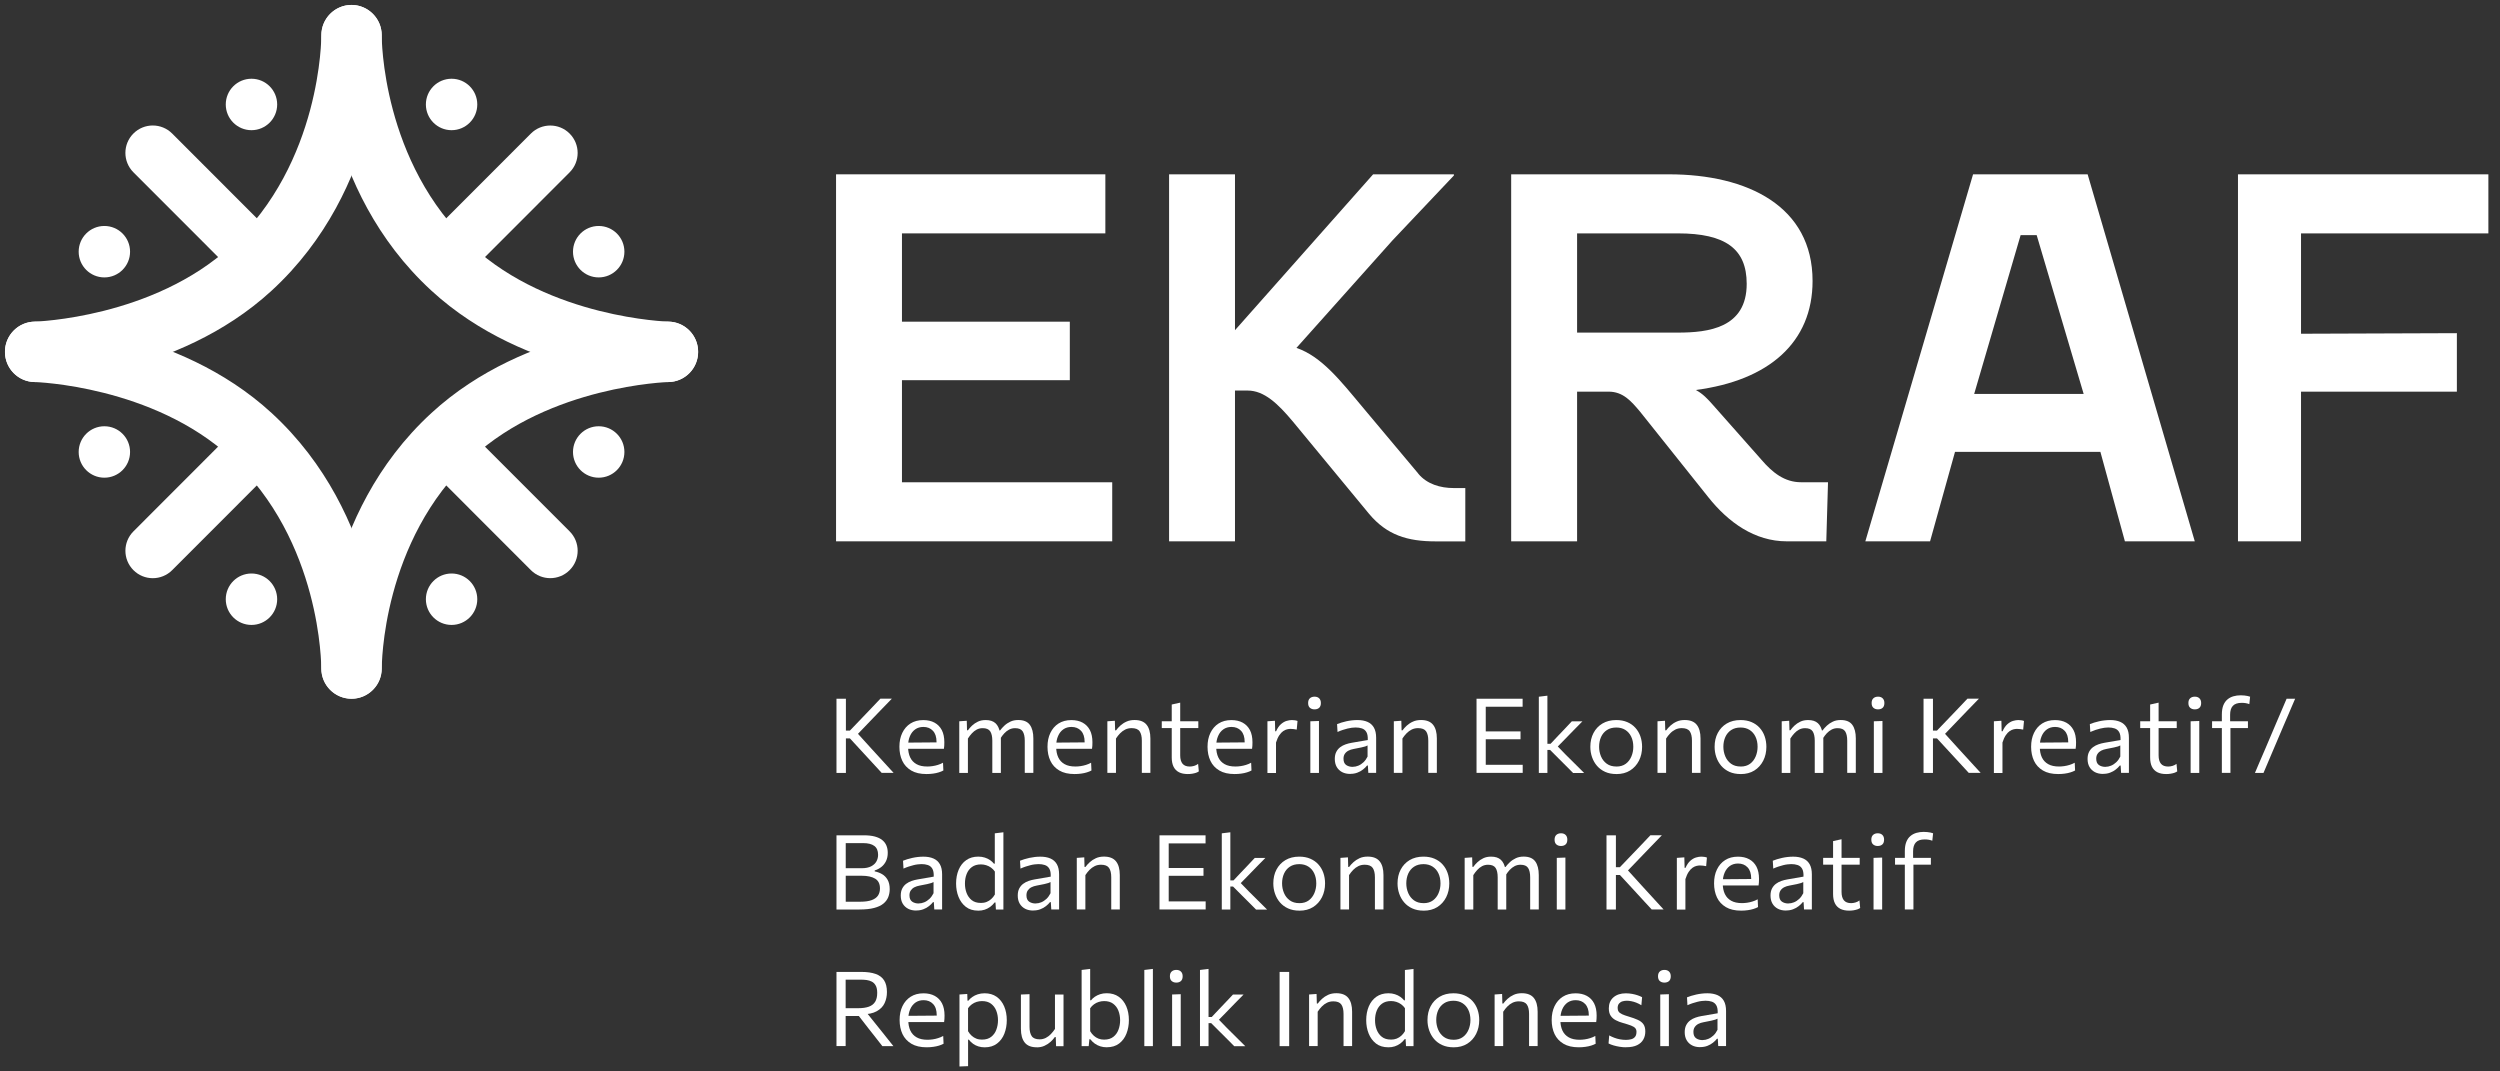
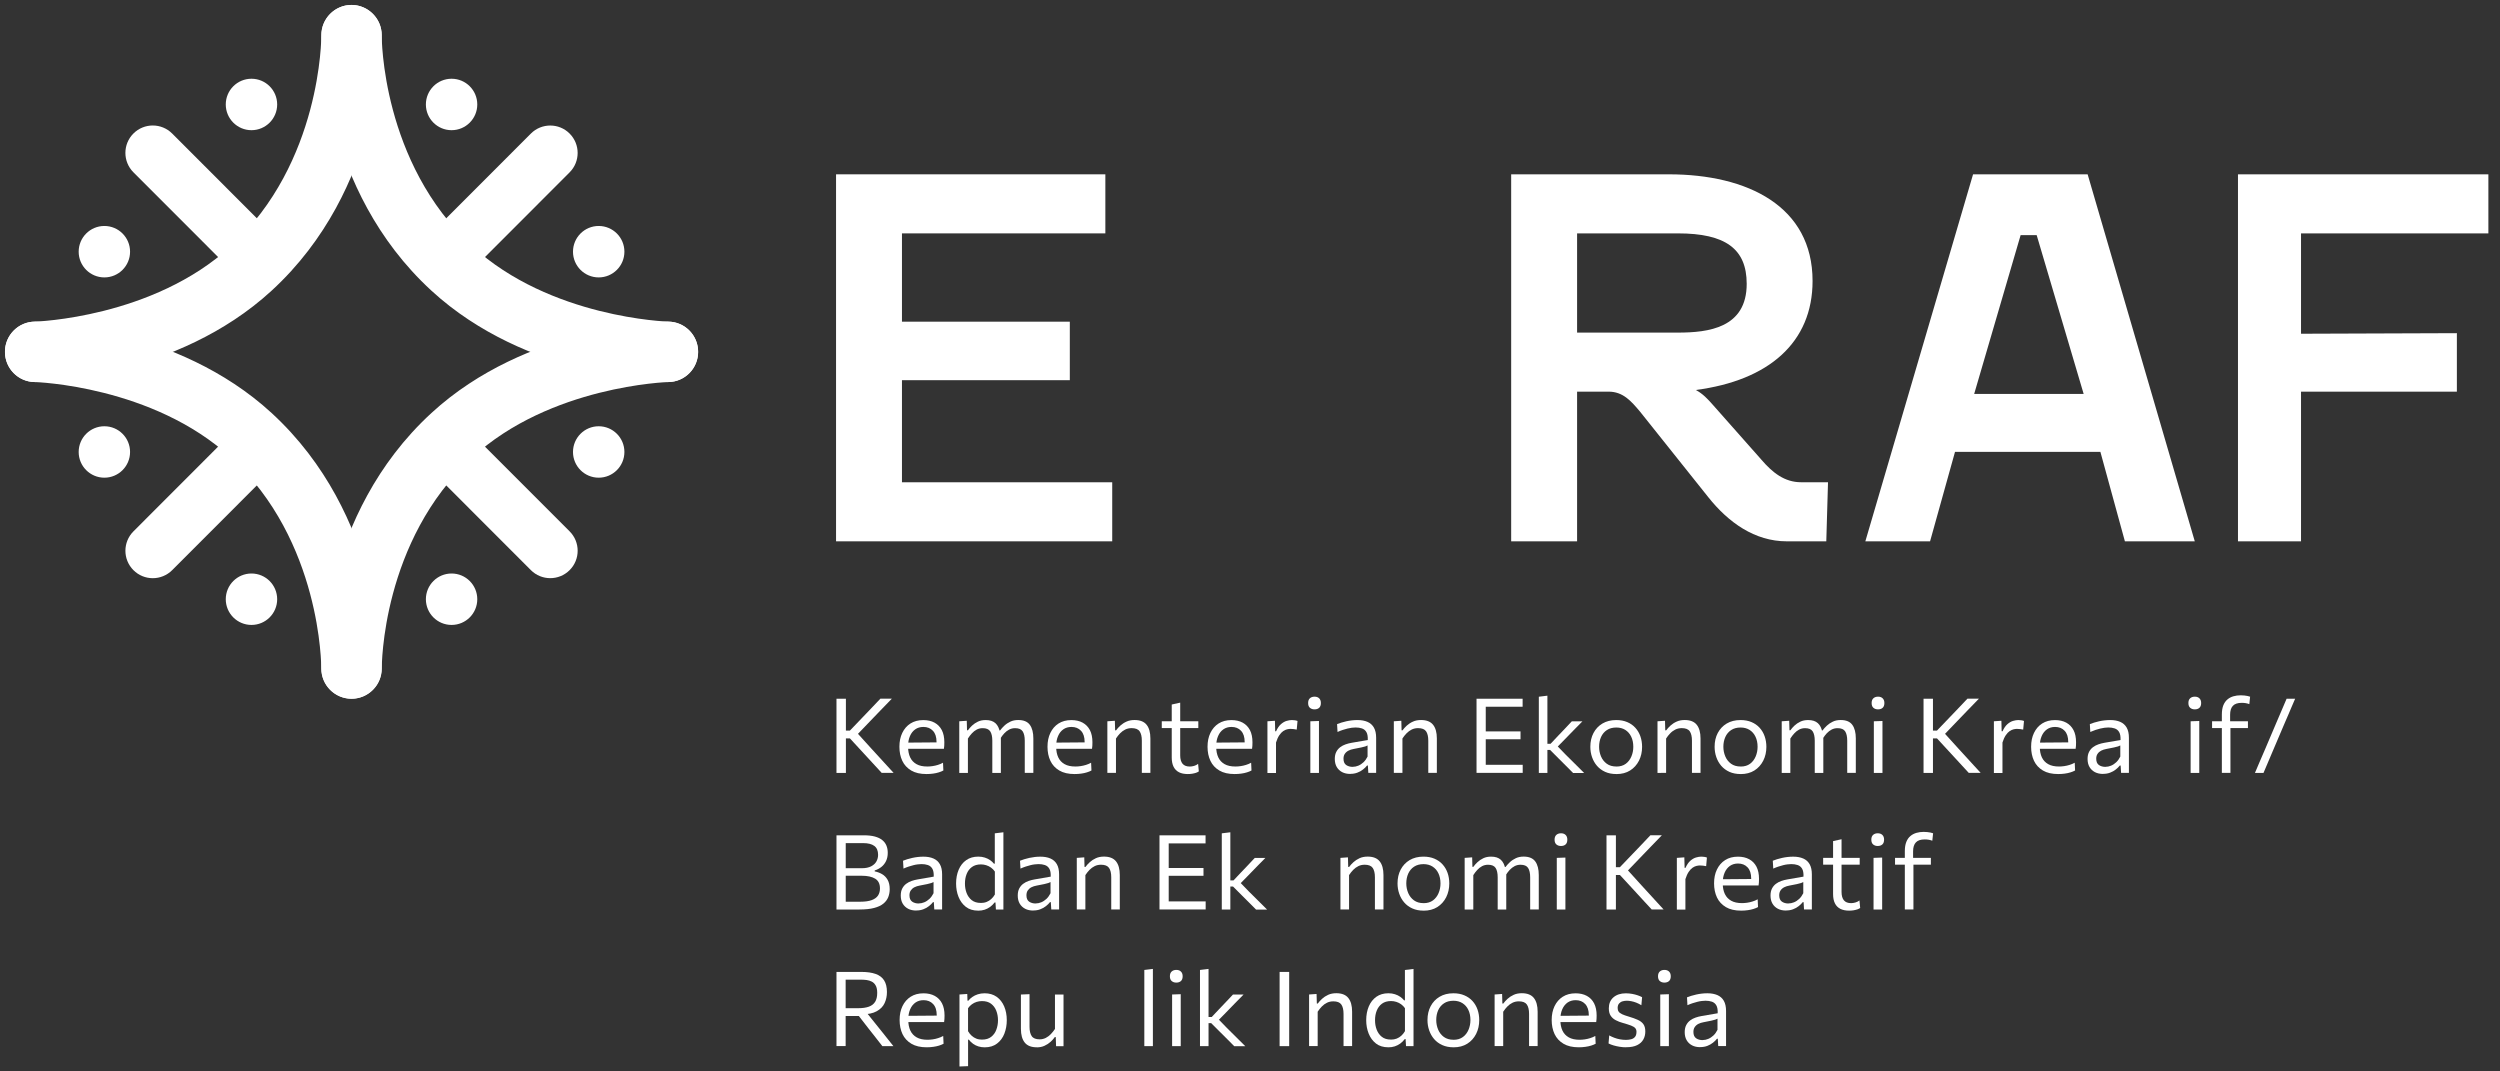
<svg xmlns="http://www.w3.org/2000/svg" width="147" height="63" viewBox="0 0 147 63" fill="none">
  <rect x="0" y="0" width="147" height="63" fill="#333333" stroke="none" />
  <g id="Group 197">
    <g id="Group">
      <path id="Vector" d="M49.185 45.447V41.084H49.739V45.447H49.185ZM51.845 45.447C51.651 45.237 51.469 45.041 51.3 44.855C51.13 44.67 50.964 44.49 50.803 44.315L49.975 43.417H49.676V42.961H49.972L50.691 42.211C50.861 42.035 51.027 41.861 51.193 41.687C51.359 41.514 51.55 41.311 51.767 41.082H52.441C52.215 41.313 51.998 41.538 51.784 41.76C51.571 41.981 51.359 42.201 51.147 42.422L50.34 43.263L50.33 43.018L51.227 44.007C51.368 44.158 51.517 44.322 51.675 44.496C51.834 44.672 51.988 44.842 52.143 45.008C52.295 45.174 52.429 45.319 52.544 45.445H51.849L51.845 45.447Z" fill="white" />
      <path id="Vector_2" d="M54.476 45.514C54.114 45.514 53.814 45.446 53.579 45.306C53.345 45.167 53.169 44.978 53.055 44.737C52.942 44.497 52.885 44.222 52.885 43.91C52.885 43.599 52.94 43.332 53.053 43.097C53.165 42.862 53.325 42.675 53.535 42.541C53.745 42.408 53.995 42.341 54.289 42.341C54.545 42.341 54.766 42.391 54.951 42.492C55.136 42.593 55.277 42.738 55.379 42.931C55.478 43.124 55.527 43.362 55.527 43.645C55.527 43.719 55.527 43.788 55.522 43.849C55.52 43.908 55.512 43.97 55.502 44.031L55.06 43.807C55.064 43.775 55.066 43.744 55.068 43.714C55.068 43.683 55.068 43.655 55.068 43.626C55.068 43.338 54.997 43.12 54.854 42.969C54.713 42.818 54.526 42.744 54.295 42.744C54.11 42.744 53.949 42.791 53.816 42.885C53.682 42.98 53.579 43.11 53.507 43.278C53.434 43.446 53.396 43.636 53.396 43.851V43.922C53.396 44.159 53.438 44.363 53.518 44.535C53.6 44.707 53.724 44.839 53.89 44.932C54.056 45.026 54.268 45.071 54.526 45.071C54.621 45.071 54.724 45.064 54.831 45.048C54.938 45.033 55.045 45.008 55.148 44.976C55.253 44.944 55.354 44.901 55.449 44.848L55.47 45.304C55.394 45.346 55.304 45.385 55.201 45.415C55.1 45.448 54.987 45.471 54.865 45.488C54.743 45.505 54.613 45.514 54.478 45.514H54.476ZM53.096 44.029V43.668L55.193 43.651L55.502 43.767V44.031H53.096V44.029Z" fill="white" />
      <path id="Vector_3" d="M56.405 45.447V42.411L56.846 42.381L56.861 42.938H56.917C56.98 42.849 57.06 42.757 57.157 42.665C57.254 42.574 57.369 42.495 57.502 42.432C57.634 42.369 57.787 42.339 57.958 42.339C58.206 42.339 58.397 42.4 58.533 42.524C58.666 42.648 58.752 42.824 58.794 43.055L58.825 43.074C58.834 43.129 58.84 43.185 58.844 43.244C58.849 43.301 58.851 43.362 58.851 43.425V45.447H58.348V43.553C58.348 43.311 58.306 43.127 58.225 43.003C58.143 42.879 57.995 42.816 57.781 42.816C57.651 42.816 57.533 42.845 57.428 42.9C57.323 42.956 57.23 43.03 57.144 43.124C57.058 43.217 56.981 43.318 56.913 43.427V45.447H56.409H56.405ZM60.256 45.447V43.553C60.256 43.311 60.214 43.127 60.133 43.003C60.051 42.879 59.904 42.816 59.691 42.816C59.561 42.816 59.447 42.843 59.34 42.898C59.235 42.954 59.139 43.026 59.052 43.12C58.966 43.213 58.889 43.315 58.821 43.427L58.748 42.95H58.804C58.874 42.856 58.958 42.763 59.059 42.667C59.16 42.572 59.279 42.493 59.412 42.431C59.546 42.367 59.7 42.337 59.872 42.337C60.189 42.337 60.418 42.432 60.555 42.621C60.693 42.81 60.761 43.078 60.761 43.423V45.446H60.256V45.447Z" fill="white" />
      <path id="Vector_4" d="M63.184 45.514C62.822 45.514 62.522 45.446 62.287 45.306C62.053 45.167 61.877 44.978 61.763 44.737C61.65 44.497 61.593 44.222 61.593 43.91C61.593 43.599 61.648 43.332 61.761 43.097C61.873 42.862 62.033 42.675 62.243 42.541C62.453 42.408 62.703 42.341 62.997 42.341C63.253 42.341 63.474 42.391 63.659 42.492C63.844 42.593 63.985 42.738 64.087 42.931C64.186 43.124 64.235 43.362 64.235 43.645C64.235 43.719 64.235 43.788 64.23 43.849C64.228 43.908 64.22 43.97 64.21 44.031L63.768 43.807C63.772 43.775 63.774 43.744 63.776 43.714C63.776 43.683 63.776 43.655 63.776 43.626C63.776 43.338 63.705 43.12 63.562 42.969C63.421 42.818 63.234 42.744 63.003 42.744C62.818 42.744 62.657 42.791 62.524 42.885C62.39 42.98 62.287 43.11 62.215 43.278C62.142 43.446 62.104 43.636 62.104 43.851V43.922C62.104 44.159 62.146 44.363 62.226 44.535C62.308 44.707 62.432 44.839 62.598 44.932C62.764 45.026 62.976 45.071 63.234 45.071C63.329 45.071 63.432 45.064 63.539 45.048C63.646 45.033 63.753 45.008 63.856 44.976C63.961 44.944 64.062 44.901 64.157 44.848L64.178 45.304C64.102 45.346 64.012 45.385 63.909 45.415C63.808 45.448 63.695 45.471 63.573 45.488C63.451 45.505 63.321 45.514 63.186 45.514H63.184ZM61.805 44.029V43.668L63.901 43.651L64.21 43.767V44.031H61.805V44.029Z" fill="white" />
      <path id="Vector_5" d="M65.113 45.447V42.411L65.554 42.381L65.569 42.944H65.625C65.691 42.852 65.773 42.759 65.876 42.665C65.98 42.572 66.098 42.493 66.237 42.431C66.374 42.367 66.535 42.337 66.714 42.337C67.037 42.337 67.271 42.431 67.42 42.616C67.569 42.801 67.643 43.07 67.643 43.423V45.446H67.14V43.551C67.14 43.309 67.096 43.126 67.01 43.001C66.924 42.877 66.767 42.814 66.54 42.814C66.403 42.814 66.279 42.841 66.166 42.896C66.054 42.952 65.953 43.024 65.863 43.118C65.772 43.212 65.691 43.313 65.619 43.425V45.446H65.115L65.113 45.447Z" fill="white" />
      <path id="Vector_6" d="M68.312 42.812V42.411H70.461V42.812H68.312ZM69.841 45.514C69.638 45.514 69.467 45.48 69.328 45.41C69.188 45.339 69.079 45.232 69.007 45.087C68.934 44.942 68.898 44.758 68.898 44.535V41.426L69.396 41.315V44.416C69.396 44.634 69.444 44.798 69.535 44.909C69.629 45.02 69.77 45.073 69.963 45.073C70.039 45.073 70.121 45.06 70.211 45.035C70.301 45.01 70.381 44.968 70.449 44.915L70.491 45.358C70.449 45.389 70.396 45.415 70.327 45.44C70.257 45.463 70.18 45.482 70.097 45.495C70.013 45.509 69.927 45.514 69.841 45.514Z" fill="white" />
      <path id="Vector_7" d="M72.594 45.514C72.232 45.514 71.932 45.446 71.697 45.306C71.463 45.167 71.287 44.978 71.173 44.737C71.06 44.497 71.003 44.222 71.003 43.91C71.003 43.599 71.058 43.332 71.171 43.097C71.283 42.862 71.444 42.675 71.653 42.541C71.863 42.408 72.113 42.341 72.407 42.341C72.663 42.341 72.884 42.391 73.069 42.492C73.254 42.593 73.395 42.738 73.497 42.931C73.596 43.124 73.645 43.362 73.645 43.645C73.645 43.719 73.645 43.788 73.64 43.849C73.638 43.908 73.63 43.97 73.621 44.031L73.178 43.807C73.182 43.775 73.184 43.744 73.186 43.714C73.186 43.683 73.186 43.655 73.186 43.626C73.186 43.338 73.115 43.12 72.972 42.969C72.831 42.818 72.644 42.744 72.413 42.744C72.228 42.744 72.068 42.791 71.934 42.885C71.8 42.98 71.697 43.11 71.625 43.278C71.552 43.446 71.514 43.636 71.514 43.851V43.922C71.514 44.159 71.556 44.363 71.636 44.535C71.718 44.707 71.842 44.839 72.008 44.932C72.174 45.026 72.386 45.071 72.644 45.071C72.739 45.071 72.842 45.064 72.949 45.048C73.056 45.033 73.163 45.008 73.266 44.976C73.371 44.944 73.472 44.901 73.567 44.848L73.588 45.304C73.512 45.346 73.422 45.385 73.319 45.415C73.218 45.448 73.106 45.471 72.983 45.488C72.861 45.505 72.732 45.514 72.596 45.514H72.594ZM71.215 44.029V43.668L73.312 43.651L73.621 43.767V44.031H71.215V44.029Z" fill="white" />
      <path id="Vector_8" d="M74.525 45.448V42.411L74.966 42.381L74.981 43H75.033C75.117 42.814 75.212 42.673 75.321 42.58C75.43 42.486 75.54 42.421 75.653 42.389C75.766 42.356 75.867 42.339 75.962 42.339C76.019 42.339 76.077 42.343 76.132 42.352C76.189 42.36 76.245 42.373 76.294 42.392L76.248 42.9C76.181 42.887 76.121 42.877 76.067 42.87C76.012 42.862 75.951 42.858 75.878 42.858C75.819 42.858 75.752 42.868 75.678 42.885C75.605 42.902 75.527 42.938 75.449 42.992C75.371 43.045 75.294 43.126 75.222 43.234C75.149 43.343 75.084 43.485 75.029 43.662V45.451H74.525V45.448Z" fill="white" />
      <path id="Vector_9" d="M77.292 41.711C77.183 41.711 77.094 41.68 77.023 41.619C76.952 41.558 76.918 41.464 76.918 41.338C76.918 41.212 76.952 41.12 77.023 41.057C77.094 40.994 77.183 40.964 77.298 40.964C77.412 40.964 77.5 40.996 77.567 41.061C77.633 41.126 77.668 41.218 77.668 41.338C77.668 41.464 77.633 41.558 77.567 41.619C77.5 41.68 77.408 41.711 77.292 41.711ZM77.048 45.447V42.411L77.555 42.394V45.447H77.048Z" fill="white" />
      <path id="Vector_10" d="M79.396 45.507C79.215 45.507 79.055 45.472 78.919 45.402C78.784 45.331 78.677 45.23 78.601 45.1C78.525 44.97 78.486 44.812 78.486 44.628C78.486 44.462 78.515 44.325 78.574 44.21C78.633 44.097 78.712 44.004 78.807 43.933C78.902 43.863 79.009 43.805 79.124 43.767C79.24 43.727 79.356 43.697 79.473 43.677L80.425 43.513C80.433 43.307 80.406 43.152 80.343 43.045C80.282 42.94 80.194 42.87 80.081 42.831C79.969 42.793 79.845 42.776 79.709 42.776C79.639 42.776 79.564 42.782 79.486 42.791C79.406 42.801 79.324 42.816 79.234 42.839C79.147 42.86 79.053 42.887 78.956 42.919C78.856 42.952 78.753 42.992 78.647 43.04L78.62 42.578C78.692 42.547 78.776 42.518 78.868 42.49C78.961 42.461 79.059 42.434 79.166 42.411C79.27 42.389 79.379 42.369 79.488 42.358C79.599 42.345 79.709 42.339 79.822 42.339C80.049 42.339 80.244 42.375 80.408 42.446C80.572 42.517 80.698 42.629 80.785 42.782C80.873 42.935 80.917 43.135 80.917 43.382V45.444H80.457L80.431 45.012H80.383C80.32 45.094 80.24 45.173 80.144 45.247C80.049 45.324 79.938 45.385 79.812 45.432C79.688 45.48 79.549 45.503 79.402 45.503L79.396 45.507ZM79.543 45.089C79.652 45.089 79.759 45.066 79.868 45.022C79.977 44.978 80.078 44.909 80.173 44.821C80.268 44.731 80.347 44.621 80.413 44.487V43.832C80.383 43.849 80.341 43.868 80.286 43.888C80.23 43.907 80.152 43.928 80.043 43.95C79.934 43.973 79.788 44.002 79.599 44.038C79.482 44.059 79.379 44.092 79.29 44.138C79.2 44.184 79.129 44.246 79.076 44.325C79.022 44.403 78.998 44.498 78.998 44.611C78.998 44.787 79.051 44.911 79.156 44.984C79.261 45.056 79.391 45.092 79.543 45.092V45.089Z" fill="white" />
      <path id="Vector_11" d="M81.957 45.447V42.411L82.398 42.381L82.413 42.944H82.468C82.535 42.852 82.617 42.759 82.72 42.665C82.823 42.572 82.942 42.493 83.081 42.431C83.218 42.367 83.379 42.337 83.558 42.337C83.88 42.337 84.115 42.431 84.264 42.616C84.413 42.801 84.487 43.07 84.487 43.423V45.446H83.983V43.551C83.983 43.309 83.939 43.126 83.854 43.001C83.768 42.877 83.611 42.814 83.384 42.814C83.247 42.814 83.123 42.841 83.01 42.896C82.898 42.952 82.797 43.024 82.707 43.118C82.615 43.212 82.535 43.313 82.463 43.425V45.446H81.959L81.957 45.447Z" fill="white" />
      <path id="Vector_12" d="M86.82 45.447V41.084H89.53V41.557H87.057L87.362 41.162V45.363L87.085 44.972H89.535V45.445H86.82V45.447ZM87.242 43.467V43.005H89.407V43.467H87.242Z" fill="white" />
      <path id="Vector_13" d="M90.483 45.447V40.967L90.987 40.906V45.447H90.483ZM92.494 45.447C92.357 45.308 92.22 45.17 92.08 45.031C91.941 44.891 91.804 44.754 91.666 44.618L91.144 44.095H90.93V43.734H91.174L91.615 43.266C91.748 43.125 91.886 42.984 92.021 42.841C92.157 42.697 92.292 42.554 92.424 42.413H93.048C92.872 42.59 92.699 42.768 92.523 42.946C92.349 43.123 92.178 43.301 92.006 43.478L91.489 44.005L91.47 43.761L92.069 44.38C92.25 44.559 92.431 44.739 92.611 44.916C92.792 45.096 92.969 45.273 93.147 45.451H92.491L92.494 45.447Z" fill="white" />
      <path id="Vector_14" d="M95.044 45.514C94.792 45.514 94.573 45.471 94.382 45.385C94.191 45.299 94.033 45.18 93.903 45.031C93.775 44.882 93.678 44.711 93.611 44.518C93.544 44.325 93.512 44.122 93.512 43.91C93.512 43.607 93.573 43.336 93.697 43.101C93.821 42.866 93.996 42.679 94.223 42.543C94.451 42.408 94.721 42.339 95.036 42.339C95.278 42.339 95.492 42.379 95.681 42.459C95.87 42.539 96.028 42.65 96.158 42.793C96.288 42.937 96.387 43.103 96.454 43.294C96.521 43.485 96.555 43.691 96.555 43.914C96.555 44.214 96.494 44.485 96.372 44.728C96.248 44.97 96.076 45.163 95.851 45.304C95.626 45.446 95.357 45.516 95.044 45.516V45.514ZM95.044 45.073C95.267 45.073 95.45 45.018 95.597 44.909C95.744 44.8 95.853 44.655 95.927 44.477C96.002 44.3 96.038 44.111 96.038 43.912C96.038 43.683 95.996 43.485 95.914 43.315C95.834 43.145 95.717 43.015 95.569 42.919C95.42 42.826 95.242 42.778 95.04 42.778C94.821 42.778 94.634 42.828 94.483 42.929C94.332 43.028 94.22 43.164 94.141 43.336C94.065 43.508 94.027 43.698 94.027 43.91C94.027 44.111 94.065 44.298 94.139 44.476C94.214 44.653 94.326 44.796 94.477 44.907C94.63 45.018 94.817 45.071 95.044 45.071V45.073Z" fill="white" />
-       <path id="Vector_15" d="M97.461 45.447V42.411L97.902 42.381L97.917 42.944H97.972C98.039 42.852 98.121 42.759 98.224 42.665C98.327 42.572 98.445 42.493 98.585 42.431C98.722 42.367 98.882 42.337 99.062 42.337C99.384 42.337 99.619 42.431 99.768 42.616C99.916 42.801 99.991 43.07 99.991 43.423V45.446H99.487V43.551C99.487 43.309 99.443 43.126 99.358 43.001C99.272 42.877 99.115 42.814 98.888 42.814C98.751 42.814 98.627 42.841 98.514 42.896C98.402 42.952 98.3 43.024 98.211 43.118C98.119 43.212 98.039 43.313 97.967 43.425V45.446H97.463L97.461 45.447Z" fill="white" />
+       <path id="Vector_15" d="M97.461 45.447V42.411L97.902 42.381L97.917 42.944H97.972C98.039 42.852 98.121 42.759 98.224 42.665C98.327 42.572 98.445 42.493 98.585 42.431C98.722 42.367 98.882 42.337 99.062 42.337C99.384 42.337 99.619 42.431 99.768 42.616C99.916 42.801 99.991 43.07 99.991 43.423V45.446H99.487V43.551C99.487 43.309 99.443 43.126 99.358 43.001C99.272 42.877 99.115 42.814 98.888 42.814C98.751 42.814 98.627 42.841 98.514 42.896C98.402 42.952 98.3 43.024 98.211 43.118C98.119 43.212 98.039 43.313 97.967 43.425V45.446L97.461 45.447Z" fill="white" />
      <path id="Vector_16" d="M102.351 45.514C102.1 45.514 101.88 45.471 101.689 45.385C101.499 45.299 101.34 45.18 101.21 45.031C101.083 44.882 100.985 44.711 100.919 44.518C100.852 44.325 100.819 44.122 100.819 43.91C100.819 43.607 100.88 43.336 101.004 43.101C101.128 42.866 101.304 42.679 101.531 42.543C101.758 42.408 102.029 42.339 102.344 42.339C102.586 42.339 102.8 42.379 102.989 42.459C103.178 42.539 103.336 42.65 103.466 42.793C103.595 42.937 103.695 43.103 103.761 43.294C103.828 43.485 103.863 43.691 103.863 43.914C103.863 44.214 103.802 44.485 103.679 44.728C103.555 44.97 103.384 45.163 103.159 45.304C102.933 45.446 102.664 45.516 102.351 45.516V45.514ZM102.351 45.073C102.575 45.073 102.758 45.018 102.905 44.909C103.052 44.8 103.16 44.655 103.235 44.477C103.309 44.3 103.346 44.111 103.346 43.912C103.346 43.683 103.304 43.485 103.221 43.315C103.141 43.145 103.025 43.015 102.876 42.919C102.727 42.826 102.55 42.778 102.348 42.778C102.128 42.778 101.941 42.828 101.79 42.929C101.64 43.028 101.527 43.164 101.449 43.336C101.373 43.508 101.334 43.698 101.334 43.91C101.334 44.111 101.373 44.298 101.447 44.476C101.521 44.653 101.634 44.796 101.785 44.907C101.937 45.018 102.124 45.071 102.351 45.071V45.073Z" fill="white" />
      <path id="Vector_17" d="M104.765 45.447V42.411L105.205 42.381L105.221 42.938H105.276C105.339 42.849 105.419 42.757 105.516 42.665C105.614 42.574 105.728 42.495 105.862 42.432C105.993 42.369 106.146 42.339 106.318 42.339C106.566 42.339 106.757 42.4 106.892 42.524C107.026 42.648 107.111 42.824 107.153 43.055L107.184 43.074C107.194 43.129 107.199 43.185 107.203 43.244C107.209 43.301 107.211 43.362 107.211 43.425V45.447H106.707V43.553C106.707 43.311 106.665 43.127 106.585 43.003C106.503 42.879 106.354 42.816 106.14 42.816C106.011 42.816 105.892 42.845 105.787 42.9C105.682 42.956 105.589 43.03 105.503 43.124C105.417 43.217 105.341 43.318 105.272 43.427V45.447H104.768H104.765ZM108.617 45.447V43.553C108.617 43.311 108.575 43.127 108.495 43.003C108.413 42.879 108.266 42.816 108.052 42.816C107.922 42.816 107.808 42.843 107.701 42.898C107.596 42.954 107.501 43.026 107.413 43.12C107.327 43.213 107.251 43.315 107.182 43.427L107.11 42.95H107.165C107.235 42.856 107.319 42.763 107.421 42.667C107.522 42.572 107.64 42.493 107.774 42.431C107.907 42.367 108.062 42.337 108.233 42.337C108.55 42.337 108.779 42.432 108.916 42.621C109.054 42.81 109.122 43.078 109.122 43.423V45.446H108.617V45.447Z" fill="white" />
      <path id="Vector_18" d="M110.426 41.711C110.317 41.711 110.227 41.68 110.157 41.619C110.086 41.558 110.052 41.464 110.052 41.338C110.052 41.212 110.086 41.12 110.157 41.057C110.227 40.994 110.317 40.964 110.431 40.964C110.546 40.964 110.634 40.996 110.7 41.061C110.767 41.126 110.802 41.218 110.802 41.338C110.802 41.464 110.767 41.558 110.7 41.619C110.634 41.68 110.542 41.711 110.426 41.711ZM110.182 45.447V42.411L110.689 42.394V45.447H110.182Z" fill="white" />
      <path id="Vector_19" d="M113.104 45.447V41.084H113.658V45.447H113.104ZM115.764 45.447C115.57 45.237 115.388 45.041 115.219 44.855C115.049 44.67 114.883 44.49 114.722 44.315L113.894 43.417H113.595V42.961H113.891L114.61 42.211C114.78 42.035 114.946 41.861 115.112 41.687C115.278 41.514 115.468 41.311 115.686 41.082H116.36C116.134 41.313 115.917 41.538 115.703 41.76C115.489 41.981 115.278 42.201 115.066 42.422L114.259 43.263L114.249 43.018L115.146 44.007C115.287 44.158 115.436 44.322 115.594 44.496C115.753 44.672 115.907 44.842 116.062 45.008C116.214 45.174 116.348 45.319 116.463 45.445H115.768L115.764 45.447Z" fill="white" />
      <path id="Vector_20" d="M117.241 45.448V42.411L117.682 42.381L117.697 43H117.749C117.833 42.814 117.928 42.673 118.037 42.58C118.146 42.486 118.256 42.421 118.369 42.389C118.481 42.356 118.583 42.339 118.678 42.339C118.735 42.339 118.792 42.343 118.848 42.352C118.905 42.36 118.96 42.373 119.01 42.392L118.964 42.9C118.897 42.887 118.836 42.877 118.783 42.87C118.728 42.862 118.666 42.858 118.594 42.858C118.535 42.858 118.468 42.868 118.394 42.885C118.321 42.902 118.243 42.938 118.165 42.992C118.086 43.045 118.01 43.126 117.938 43.234C117.865 43.343 117.8 43.485 117.745 43.662V45.451H117.241V45.448Z" fill="white" />
      <path id="Vector_21" d="M121.021 45.514C120.658 45.514 120.359 45.446 120.124 45.306C119.89 45.167 119.714 44.978 119.6 44.737C119.487 44.497 119.43 44.222 119.43 43.91C119.43 43.599 119.485 43.332 119.598 43.097C119.71 42.862 119.87 42.675 120.08 42.541C120.29 42.408 120.54 42.341 120.834 42.341C121.09 42.341 121.311 42.391 121.496 42.492C121.681 42.593 121.822 42.738 121.923 42.931C122.023 43.124 122.072 43.362 122.072 43.645C122.072 43.719 122.072 43.788 122.067 43.849C122.065 43.908 122.057 43.97 122.047 44.031L121.605 43.807C121.609 43.775 121.611 43.744 121.612 43.714C121.612 43.683 121.612 43.655 121.612 43.626C121.612 43.338 121.542 43.12 121.399 42.969C121.258 42.818 121.071 42.744 120.84 42.744C120.655 42.744 120.494 42.791 120.361 42.885C120.227 42.98 120.124 43.11 120.052 43.278C119.979 43.446 119.941 43.636 119.941 43.851V43.922C119.941 44.159 119.983 44.363 120.063 44.535C120.145 44.707 120.269 44.839 120.435 44.932C120.601 45.026 120.813 45.071 121.071 45.071C121.166 45.071 121.269 45.064 121.376 45.048C121.483 45.033 121.59 45.008 121.693 44.976C121.797 44.944 121.899 44.901 121.994 44.848L122.015 45.304C121.939 45.346 121.849 45.385 121.746 45.415C121.645 45.448 121.532 45.471 121.41 45.488C121.288 45.505 121.158 45.514 121.023 45.514H121.021ZM119.641 44.029V43.668L121.738 43.651L122.047 43.767V44.031H119.641V44.029Z" fill="white" />
      <path id="Vector_22" d="M123.659 45.507C123.478 45.507 123.318 45.472 123.182 45.402C123.047 45.331 122.94 45.23 122.863 45.1C122.787 44.97 122.749 44.812 122.749 44.628C122.749 44.462 122.778 44.325 122.837 44.21C122.896 44.097 122.974 44.004 123.07 43.933C123.165 43.863 123.272 43.805 123.386 43.767C123.503 43.727 123.619 43.697 123.735 43.677L124.688 43.513C124.695 43.307 124.668 43.152 124.605 43.045C124.544 42.94 124.457 42.87 124.344 42.831C124.232 42.793 124.107 42.776 123.972 42.776C123.901 42.776 123.827 42.782 123.749 42.791C123.669 42.801 123.587 42.816 123.497 42.839C123.409 42.86 123.316 42.887 123.218 42.919C123.119 42.952 123.016 42.992 122.909 43.04L122.883 42.578C122.955 42.547 123.039 42.518 123.131 42.49C123.224 42.461 123.321 42.434 123.428 42.411C123.533 42.389 123.642 42.369 123.751 42.358C123.861 42.345 123.972 42.339 124.085 42.339C124.312 42.339 124.506 42.375 124.67 42.446C124.834 42.517 124.96 42.629 125.048 42.782C125.136 42.935 125.18 43.135 125.18 43.382V45.444H124.72L124.693 45.012H124.646C124.583 45.094 124.502 45.173 124.407 45.247C124.312 45.324 124.201 45.385 124.075 45.432C123.951 45.48 123.812 45.503 123.665 45.503L123.659 45.507ZM123.804 45.089C123.913 45.089 124.02 45.066 124.128 45.022C124.237 44.978 124.338 44.909 124.434 44.821C124.529 44.731 124.607 44.621 124.674 44.487V43.832C124.644 43.849 124.602 43.868 124.546 43.888C124.491 43.907 124.413 43.928 124.304 43.95C124.195 43.973 124.048 44.002 123.859 44.038C123.743 44.059 123.64 44.092 123.55 44.138C123.461 44.184 123.39 44.246 123.337 44.325C123.283 44.403 123.258 44.498 123.258 44.611C123.258 44.787 123.312 44.911 123.417 44.984C123.522 45.056 123.651 45.092 123.804 45.092V45.089Z" fill="white" />
-       <path id="Vector_23" d="M125.844 42.812V42.411H127.992V42.812H125.844ZM127.37 45.514C127.168 45.514 126.996 45.48 126.857 45.41C126.718 45.339 126.609 45.232 126.536 45.087C126.464 44.942 126.428 44.758 126.428 44.535V41.426L126.926 41.315V44.416C126.926 44.634 126.973 44.798 127.065 44.909C127.158 45.02 127.3 45.073 127.492 45.073C127.569 45.073 127.651 45.06 127.74 45.035C127.83 45.01 127.91 44.968 127.979 44.915L128.021 45.358C127.979 45.389 127.925 45.415 127.857 45.44C127.786 45.463 127.71 45.482 127.626 45.495C127.542 45.509 127.456 45.514 127.37 45.514Z" fill="white" />
      <path id="Vector_24" d="M129.052 41.711C128.943 41.711 128.853 41.68 128.783 41.619C128.712 41.558 128.678 41.464 128.678 41.338C128.678 41.212 128.712 41.12 128.783 41.057C128.853 40.994 128.943 40.964 129.057 40.964C129.172 40.964 129.26 40.996 129.326 41.061C129.393 41.126 129.428 41.218 129.428 41.338C129.428 41.464 129.393 41.558 129.326 41.619C129.26 41.68 129.168 41.711 129.052 41.711ZM128.809 45.447V42.411L129.317 42.394V45.447H128.809Z" fill="white" />
      <path id="Vector_25" d="M130.07 42.812V42.411H132.179V42.812H130.07ZM130.645 45.448V42.014C130.645 41.798 130.675 41.617 130.732 41.472C130.792 41.327 130.872 41.212 130.975 41.126C131.076 41.04 131.194 40.979 131.328 40.941C131.461 40.903 131.602 40.884 131.753 40.884C131.826 40.884 131.898 40.888 131.967 40.895C132.037 40.903 132.1 40.912 132.158 40.924C132.215 40.937 132.264 40.951 132.306 40.966L132.261 41.403C132.196 41.378 132.127 41.359 132.051 41.346C131.974 41.333 131.898 41.327 131.816 41.327C131.578 41.327 131.404 41.384 131.295 41.501C131.186 41.615 131.131 41.791 131.131 42.026V42.411L131.15 42.524V45.446H130.645V45.448Z" fill="white" />
      <path id="Vector_26" d="M132.591 45.447C132.686 45.218 132.78 44.998 132.871 44.787C132.963 44.575 133.068 44.33 133.188 44.053L133.833 42.535C133.957 42.245 134.068 41.989 134.161 41.768C134.256 41.546 134.352 41.319 134.453 41.084H134.955C134.888 41.241 134.821 41.393 134.758 41.542C134.695 41.691 134.629 41.846 134.56 42.008C134.489 42.169 134.413 42.35 134.327 42.547L133.686 44.053C133.568 44.33 133.463 44.577 133.373 44.79C133.283 45.004 133.188 45.224 133.093 45.449H132.591V45.447Z" fill="white" />
      <path id="Vector_27" d="M50.542 53.48H49.185V49.116H50.786C51.042 49.116 51.258 49.139 51.437 49.187C51.614 49.235 51.761 49.303 51.872 49.393C51.985 49.481 52.067 49.59 52.12 49.716C52.173 49.844 52.2 49.985 52.2 50.144C52.2 50.329 52.166 50.491 52.099 50.63C52.032 50.77 51.941 50.884 51.826 50.976C51.71 51.068 51.58 51.136 51.433 51.182V51.238C51.584 51.266 51.727 51.32 51.861 51.396C51.994 51.473 52.105 51.583 52.189 51.728C52.273 51.874 52.315 52.057 52.315 52.28C52.315 52.452 52.284 52.611 52.227 52.756C52.168 52.901 52.072 53.029 51.939 53.136C51.805 53.245 51.624 53.329 51.397 53.388C51.17 53.449 50.884 53.478 50.542 53.478V53.48ZM49.727 53.021H50.586C50.863 53.021 51.088 52.989 51.258 52.926C51.427 52.863 51.551 52.773 51.628 52.657C51.704 52.54 51.742 52.401 51.742 52.24C51.742 51.973 51.649 51.782 51.462 51.667C51.275 51.553 51.011 51.494 50.674 51.494H49.605V51.051H50.674C50.897 51.051 51.08 51.014 51.223 50.94C51.366 50.865 51.468 50.77 51.534 50.651C51.599 50.533 51.632 50.403 51.632 50.264C51.632 50.025 51.559 49.851 51.41 49.741C51.261 49.63 51.044 49.575 50.75 49.575H49.729V53.021H49.727Z" fill="white" />
      <path id="Vector_28" d="M53.875 53.54C53.694 53.54 53.533 53.506 53.398 53.435C53.263 53.364 53.156 53.263 53.079 53.133C53.003 53.003 52.965 52.845 52.965 52.662C52.965 52.495 52.993 52.358 53.053 52.243C53.112 52.131 53.19 52.037 53.285 51.967C53.381 51.896 53.488 51.839 53.602 51.8C53.718 51.76 53.835 51.73 53.951 51.711L54.903 51.546C54.911 51.34 54.884 51.185 54.821 51.079C54.76 50.974 54.672 50.903 54.56 50.865C54.447 50.827 54.323 50.809 54.188 50.809C54.117 50.809 54.043 50.815 53.965 50.825C53.885 50.834 53.802 50.849 53.713 50.872C53.625 50.893 53.532 50.92 53.434 50.953C53.335 50.985 53.232 51.025 53.125 51.073L53.098 50.611C53.171 50.58 53.255 50.552 53.346 50.523C53.44 50.494 53.537 50.468 53.644 50.445C53.749 50.422 53.858 50.403 53.967 50.391C54.077 50.378 54.188 50.372 54.3 50.372C54.528 50.372 54.722 50.408 54.886 50.479C55.05 50.55 55.176 50.662 55.264 50.815C55.352 50.968 55.396 51.168 55.396 51.415V53.477H54.936L54.909 53.045H54.861C54.798 53.127 54.718 53.206 54.623 53.28C54.528 53.357 54.417 53.418 54.291 53.465C54.167 53.513 54.028 53.536 53.881 53.536L53.875 53.54ZM54.022 53.122C54.131 53.122 54.237 53.099 54.346 53.055C54.455 53.011 54.556 52.942 54.651 52.855C54.747 52.765 54.825 52.654 54.892 52.52V51.865C54.861 51.883 54.819 51.902 54.764 51.921C54.709 51.94 54.63 51.961 54.522 51.984C54.413 52.007 54.266 52.035 54.077 52.072C53.961 52.093 53.858 52.125 53.768 52.171C53.678 52.217 53.608 52.28 53.554 52.358C53.501 52.436 53.476 52.532 53.476 52.644C53.476 52.82 53.53 52.944 53.635 53.017C53.739 53.089 53.869 53.126 54.022 53.126V53.122Z" fill="white" />
      <path id="Vector_29" d="M57.515 53.546C57.227 53.546 56.985 53.472 56.794 53.325C56.603 53.176 56.46 52.981 56.363 52.74C56.266 52.5 56.218 52.236 56.218 51.952C56.218 51.65 56.269 51.379 56.37 51.14C56.471 50.901 56.62 50.712 56.815 50.575C57.01 50.438 57.246 50.369 57.523 50.369C57.664 50.369 57.792 50.388 57.908 50.426C58.026 50.464 58.13 50.514 58.219 50.577C58.309 50.64 58.383 50.709 58.443 50.783H58.494V49L59 48.938V53.479H58.559L58.534 53.063H58.486C58.406 53.166 58.319 53.254 58.219 53.327C58.12 53.397 58.013 53.453 57.897 53.491C57.779 53.529 57.653 53.548 57.511 53.548L57.515 53.546ZM57.67 53.094C57.798 53.094 57.91 53.075 58.011 53.034C58.112 52.994 58.206 52.937 58.284 52.864C58.364 52.792 58.437 52.702 58.498 52.597V51.247C58.435 51.155 58.36 51.079 58.273 51.016C58.187 50.953 58.091 50.907 57.99 50.875C57.889 50.842 57.784 50.827 57.677 50.827C57.464 50.827 57.288 50.879 57.149 50.98C57.011 51.081 56.907 51.218 56.84 51.388C56.771 51.558 56.739 51.747 56.739 51.954C56.739 52.16 56.771 52.337 56.836 52.509C56.903 52.681 57.002 52.822 57.137 52.929C57.275 53.038 57.452 53.092 57.67 53.092V53.094Z" fill="white" />
      <path id="Vector_30" d="M60.754 53.54C60.573 53.54 60.412 53.506 60.277 53.435C60.141 53.364 60.035 53.263 59.958 53.133C59.882 53.003 59.844 52.845 59.844 52.662C59.844 52.495 59.872 52.358 59.931 52.243C59.991 52.131 60.069 52.037 60.164 51.967C60.26 51.896 60.367 51.839 60.481 51.8C60.597 51.76 60.714 51.73 60.83 51.711L61.782 51.546C61.79 51.34 61.763 51.185 61.7 51.079C61.639 50.974 61.551 50.903 61.439 50.865C61.326 50.827 61.202 50.809 61.067 50.809C60.996 50.809 60.922 50.815 60.843 50.825C60.763 50.834 60.681 50.849 60.592 50.872C60.504 50.893 60.41 50.92 60.313 50.953C60.214 50.985 60.111 51.025 60.004 51.073L59.977 50.611C60.05 50.58 60.134 50.552 60.225 50.523C60.319 50.494 60.416 50.468 60.523 50.445C60.628 50.422 60.737 50.403 60.845 50.391C60.956 50.378 61.067 50.372 61.179 50.372C61.406 50.372 61.601 50.408 61.765 50.479C61.929 50.55 62.055 50.662 62.143 50.815C62.231 50.968 62.275 51.168 62.275 51.415V53.477H61.815L61.788 53.045H61.74C61.677 53.127 61.597 53.206 61.502 53.28C61.406 53.357 61.296 53.418 61.17 53.465C61.046 53.513 60.907 53.536 60.76 53.536L60.754 53.54ZM60.901 53.122C61.01 53.122 61.116 53.099 61.225 53.055C61.334 53.011 61.435 52.942 61.53 52.855C61.626 52.765 61.704 52.654 61.771 52.52V51.865C61.74 51.883 61.698 51.902 61.643 51.921C61.588 51.94 61.509 51.961 61.401 51.984C61.292 52.007 61.145 52.035 60.956 52.072C60.84 52.093 60.737 52.125 60.647 52.171C60.557 52.217 60.487 52.28 60.433 52.358C60.38 52.436 60.355 52.532 60.355 52.644C60.355 52.82 60.408 52.944 60.513 53.017C60.618 53.089 60.748 53.126 60.901 53.126V53.122Z" fill="white" />
      <path id="Vector_31" d="M63.315 53.479V50.443L63.755 50.412L63.77 50.975H63.826C63.893 50.884 63.975 50.79 64.078 50.697C64.181 50.603 64.299 50.525 64.438 50.462C64.576 50.399 64.736 50.368 64.915 50.368C65.238 50.368 65.472 50.462 65.621 50.647C65.77 50.832 65.844 51.101 65.844 51.455V53.477H65.341V51.583C65.341 51.34 65.297 51.157 65.211 51.033C65.125 50.909 64.969 50.846 64.742 50.846C64.604 50.846 64.48 50.872 64.368 50.928C64.255 50.983 64.154 51.056 64.064 51.149C63.973 51.243 63.893 51.344 63.82 51.457V53.477H63.316L63.315 53.479Z" fill="white" />
      <path id="Vector_32" d="M68.178 53.48V49.116H70.887V49.59H68.414L68.72 49.194V53.395L68.443 53.004H70.893V53.478H68.178V53.48ZM68.599 51.499V51.037H70.765V51.499H68.599Z" fill="white" />
      <path id="Vector_33" d="M71.841 53.479V49L72.344 48.938V53.479H71.841ZM73.852 53.479C73.714 53.34 73.577 53.202 73.438 53.063C73.299 52.924 73.161 52.786 73.024 52.651L72.501 52.127H72.287V51.767H72.531L72.972 51.299C73.106 51.157 73.243 51.016 73.379 50.873C73.514 50.73 73.65 50.586 73.781 50.445H74.405C74.23 50.623 74.056 50.8 73.88 50.978C73.707 51.155 73.535 51.333 73.363 51.511L72.846 52.038L72.827 51.793L73.426 52.412C73.608 52.591 73.789 52.771 73.968 52.949C74.15 53.128 74.327 53.306 74.504 53.483H73.848L73.852 53.479Z" fill="white" />
-       <path id="Vector_34" d="M76.403 53.546C76.151 53.546 75.932 53.502 75.741 53.416C75.55 53.33 75.392 53.212 75.262 53.062C75.134 52.914 75.037 52.742 74.97 52.549C74.903 52.356 74.871 52.154 74.871 51.942C74.871 51.638 74.932 51.367 75.056 51.132C75.18 50.897 75.356 50.71 75.583 50.574C75.81 50.439 76.081 50.37 76.396 50.37C76.638 50.37 76.852 50.41 77.04 50.49C77.229 50.571 77.388 50.681 77.517 50.825C77.647 50.968 77.746 51.134 77.813 51.325C77.88 51.516 77.914 51.722 77.914 51.946C77.914 52.245 77.853 52.516 77.731 52.759C77.607 53.001 77.435 53.194 77.21 53.336C76.985 53.477 76.716 53.548 76.403 53.548V53.546ZM76.403 53.106C76.626 53.106 76.81 53.051 76.957 52.942C77.103 52.833 77.212 52.688 77.287 52.511C77.361 52.333 77.397 52.144 77.397 51.946C77.397 51.716 77.355 51.518 77.273 51.348C77.193 51.178 77.077 51.048 76.928 50.953C76.779 50.859 76.602 50.811 76.399 50.811C76.18 50.811 75.993 50.861 75.842 50.962C75.692 51.061 75.579 51.197 75.501 51.369C75.424 51.541 75.386 51.732 75.386 51.944C75.386 52.144 75.424 52.331 75.499 52.509C75.573 52.686 75.686 52.83 75.837 52.94C75.989 53.051 76.176 53.105 76.403 53.105V53.106Z" fill="white" />
      <path id="Vector_35" d="M78.818 53.479V50.443L79.259 50.412L79.274 50.975H79.33C79.397 50.884 79.478 50.79 79.582 50.697C79.685 50.603 79.803 50.525 79.942 50.462C80.079 50.399 80.24 50.368 80.419 50.368C80.742 50.368 80.976 50.462 81.125 50.647C81.274 50.832 81.348 51.101 81.348 51.455V53.477H80.845V51.583C80.845 51.34 80.801 51.157 80.715 51.033C80.629 50.909 80.473 50.846 80.246 50.846C80.108 50.846 79.984 50.872 79.872 50.928C79.759 50.983 79.658 51.056 79.568 51.149C79.477 51.243 79.397 51.344 79.324 51.457V53.477H78.82L78.818 53.479Z" fill="white" />
      <path id="Vector_36" d="M83.707 53.546C83.455 53.546 83.236 53.502 83.045 53.416C82.854 53.33 82.696 53.212 82.566 53.062C82.438 52.914 82.341 52.742 82.274 52.549C82.207 52.356 82.175 52.154 82.175 51.942C82.175 51.638 82.236 51.367 82.36 51.132C82.484 50.897 82.659 50.71 82.886 50.574C83.114 50.439 83.385 50.37 83.699 50.37C83.942 50.37 84.155 50.41 84.344 50.49C84.533 50.571 84.691 50.681 84.821 50.825C84.951 50.968 85.05 51.134 85.117 51.325C85.184 51.516 85.218 51.722 85.218 51.946C85.218 52.245 85.157 52.516 85.035 52.759C84.911 53.001 84.739 53.194 84.514 53.336C84.289 53.477 84.02 53.548 83.707 53.548V53.546ZM83.707 53.106C83.93 53.106 84.113 53.051 84.26 52.942C84.407 52.833 84.516 52.688 84.59 52.511C84.665 52.333 84.701 52.144 84.701 51.946C84.701 51.716 84.659 51.518 84.577 51.348C84.497 51.178 84.38 51.048 84.232 50.953C84.083 50.859 83.905 50.811 83.703 50.811C83.484 50.811 83.297 50.861 83.146 50.962C82.995 51.061 82.883 51.197 82.804 51.369C82.728 51.541 82.69 51.732 82.69 51.944C82.69 52.144 82.728 52.331 82.802 52.509C82.877 52.686 82.99 52.83 83.14 52.94C83.293 53.051 83.48 53.105 83.707 53.105V53.106Z" fill="white" />
      <path id="Vector_37" d="M86.122 53.479V50.443L86.563 50.412L86.578 50.97H86.633C86.696 50.88 86.776 50.788 86.874 50.697C86.971 50.605 87.086 50.527 87.219 50.464C87.351 50.401 87.503 50.37 87.675 50.37C87.923 50.37 88.114 50.431 88.249 50.555C88.383 50.679 88.469 50.855 88.511 51.086L88.541 51.105C88.551 51.161 88.557 51.216 88.561 51.275C88.566 51.333 88.568 51.394 88.568 51.457V53.479H88.064V51.584C88.064 51.342 88.022 51.159 87.942 51.035C87.86 50.91 87.711 50.847 87.498 50.847C87.368 50.847 87.25 50.876 87.145 50.931C87.04 50.987 86.946 51.061 86.861 51.155C86.775 51.248 86.698 51.35 86.63 51.459V53.479H86.126H86.122ZM89.974 53.479V51.584C89.974 51.342 89.932 51.159 89.852 51.035C89.77 50.91 89.623 50.847 89.409 50.847C89.28 50.847 89.165 50.874 89.058 50.93C88.954 50.985 88.858 51.057 88.77 51.151C88.684 51.245 88.608 51.346 88.54 51.459L88.467 50.981H88.522C88.593 50.888 88.677 50.794 88.778 50.699C88.879 50.603 88.997 50.525 89.131 50.462C89.264 50.399 89.419 50.368 89.591 50.368C89.907 50.368 90.136 50.464 90.274 50.653C90.411 50.842 90.48 51.109 90.48 51.455V53.477H89.974V53.479Z" fill="white" />
      <path id="Vector_38" d="M91.783 49.744C91.674 49.744 91.585 49.713 91.514 49.652C91.444 49.591 91.409 49.497 91.409 49.371C91.409 49.245 91.444 49.154 91.514 49.091C91.585 49.028 91.674 48.997 91.789 48.997C91.903 48.997 91.991 49.029 92.058 49.094C92.125 49.159 92.159 49.251 92.159 49.371C92.159 49.497 92.125 49.591 92.058 49.652C91.991 49.713 91.9 49.744 91.783 49.744ZM91.539 53.479V50.443L92.046 50.425V53.479H91.539Z" fill="white" />
      <path id="Vector_39" d="M94.462 53.479V49.116H95.015V53.479H94.462ZM97.122 53.479C96.927 53.269 96.746 53.073 96.576 52.888C96.406 52.702 96.24 52.523 96.08 52.347L95.252 51.45H94.952V50.993H95.248L95.967 50.243C96.137 50.067 96.303 49.893 96.469 49.72C96.635 49.546 96.826 49.343 97.043 49.114H97.717C97.492 49.345 97.274 49.571 97.061 49.792C96.847 50.014 96.635 50.233 96.423 50.455L95.616 51.295L95.607 51.05L96.504 52.04C96.645 52.191 96.793 52.355 96.952 52.529C97.11 52.704 97.265 52.874 97.419 53.04C97.572 53.206 97.706 53.352 97.82 53.477H97.125L97.122 53.479Z" fill="white" />
      <path id="Vector_40" d="M98.599 53.479V50.443L99.039 50.412L99.055 51.031H99.106C99.19 50.846 99.285 50.704 99.394 50.611C99.503 50.517 99.614 50.452 99.726 50.42C99.839 50.387 99.94 50.37 100.035 50.37C100.093 50.37 100.15 50.374 100.205 50.383C100.262 50.391 100.318 50.404 100.367 50.424L100.322 50.931C100.255 50.918 100.194 50.909 100.14 50.901C100.085 50.893 100.024 50.889 99.951 50.889C99.892 50.889 99.826 50.899 99.751 50.916C99.678 50.933 99.6 50.97 99.522 51.023C99.444 51.077 99.368 51.157 99.295 51.266C99.222 51.374 99.158 51.516 99.102 51.693V53.483H98.599V53.479Z" fill="white" />
      <path id="Vector_41" d="M102.378 53.546C102.016 53.546 101.716 53.477 101.482 53.338C101.247 53.198 101.071 53.009 100.957 52.769C100.844 52.528 100.787 52.253 100.787 51.942C100.787 51.63 100.842 51.363 100.955 51.128C101.068 50.893 101.228 50.706 101.438 50.573C101.648 50.439 101.898 50.372 102.191 50.372C102.447 50.372 102.668 50.422 102.853 50.523C103.039 50.624 103.18 50.769 103.281 50.962C103.38 51.155 103.43 51.394 103.43 51.676C103.43 51.751 103.43 51.819 103.424 51.881C103.422 51.94 103.414 52.001 103.405 52.062L102.962 51.839C102.966 51.806 102.968 51.776 102.97 51.745C102.97 51.715 102.97 51.686 102.97 51.657C102.97 51.369 102.899 51.151 102.756 51C102.615 50.849 102.428 50.775 102.197 50.775C102.012 50.775 101.852 50.823 101.718 50.916C101.585 51.012 101.482 51.142 101.409 51.31C101.337 51.478 101.298 51.667 101.298 51.883V51.953C101.298 52.19 101.34 52.394 101.421 52.566C101.503 52.738 101.627 52.87 101.793 52.963C101.959 53.057 102.17 53.103 102.428 53.103C102.523 53.103 102.626 53.095 102.733 53.08C102.84 53.065 102.947 53.04 103.05 53.007C103.155 52.975 103.256 52.933 103.351 52.879L103.372 53.336C103.296 53.378 103.206 53.416 103.103 53.446C103.002 53.479 102.89 53.502 102.768 53.519C102.645 53.536 102.516 53.546 102.38 53.546H102.378ZM100.999 52.062V51.701L103.096 51.684L103.405 51.8V52.064H100.999V52.062Z" fill="white" />
      <path id="Vector_42" d="M105.017 53.54C104.835 53.54 104.675 53.506 104.54 53.435C104.404 53.364 104.297 53.263 104.221 53.133C104.145 53.003 104.106 52.845 104.106 52.662C104.106 52.495 104.135 52.358 104.194 52.243C104.253 52.131 104.332 52.037 104.427 51.967C104.522 51.896 104.629 51.839 104.744 51.8C104.86 51.76 104.976 51.73 105.093 51.711L106.045 51.546C106.053 51.34 106.026 51.185 105.963 51.079C105.902 50.974 105.814 50.903 105.702 50.865C105.589 50.827 105.465 50.809 105.329 50.809C105.259 50.809 105.184 50.815 105.106 50.825C105.026 50.834 104.944 50.849 104.854 50.872C104.767 50.893 104.673 50.92 104.576 50.953C104.477 50.985 104.374 51.025 104.267 51.073L104.24 50.611C104.313 50.58 104.396 50.552 104.488 50.523C104.582 50.494 104.679 50.468 104.786 50.445C104.891 50.422 104.999 50.403 105.108 50.391C105.219 50.378 105.329 50.372 105.442 50.372C105.669 50.372 105.864 50.408 106.028 50.479C106.192 50.55 106.318 50.662 106.406 50.815C106.493 50.968 106.537 51.168 106.537 51.415V53.477H106.077L106.051 53.045H106.003C105.94 53.127 105.86 53.206 105.764 53.28C105.669 53.357 105.558 53.418 105.432 53.465C105.308 53.513 105.169 53.536 105.022 53.536L105.017 53.54ZM105.163 53.122C105.272 53.122 105.379 53.099 105.488 53.055C105.597 53.011 105.698 52.942 105.793 52.855C105.889 52.765 105.967 52.654 106.033 52.52V51.865C106.003 51.883 105.961 51.902 105.906 51.921C105.85 51.94 105.772 51.961 105.663 51.984C105.555 52.007 105.408 52.035 105.219 52.072C105.102 52.093 104.999 52.125 104.91 52.171C104.82 52.217 104.749 52.28 104.696 52.358C104.643 52.436 104.618 52.532 104.618 52.644C104.618 52.82 104.671 52.944 104.776 53.017C104.881 53.089 105.011 53.126 105.163 53.126V53.122Z" fill="white" />
      <path id="Vector_43" d="M107.201 50.844V50.443H109.35V50.844H107.201ZM108.728 53.546C108.525 53.546 108.354 53.511 108.214 53.441C108.075 53.37 107.966 53.263 107.894 53.118C107.821 52.973 107.785 52.79 107.785 52.566V49.457L108.283 49.347V52.448C108.283 52.665 108.331 52.83 108.422 52.94C108.516 53.051 108.657 53.105 108.85 53.105C108.926 53.105 109.008 53.091 109.098 53.066C109.187 53.042 109.268 53 109.336 52.946L109.378 53.389C109.336 53.42 109.283 53.446 109.214 53.471C109.144 53.494 109.067 53.513 108.983 53.527C108.899 53.54 108.813 53.546 108.728 53.546Z" fill="white" />
      <path id="Vector_44" d="M110.408 49.744C110.299 49.744 110.21 49.713 110.139 49.652C110.069 49.591 110.034 49.497 110.034 49.371C110.034 49.245 110.069 49.154 110.139 49.091C110.21 49.028 110.299 48.997 110.414 48.997C110.528 48.997 110.616 49.029 110.683 49.094C110.75 49.159 110.784 49.251 110.784 49.371C110.784 49.497 110.75 49.591 110.683 49.652C110.616 49.713 110.525 49.744 110.408 49.744ZM110.164 53.479V50.443L110.671 50.425V53.479H110.164Z" fill="white" />
      <path id="Vector_45" d="M111.428 50.844V50.443H113.536V50.844H111.428ZM112.004 53.479V50.045C112.004 49.83 112.034 49.648 112.092 49.503C112.151 49.358 112.231 49.243 112.334 49.157C112.435 49.072 112.553 49.011 112.687 48.972C112.821 48.934 112.962 48.915 113.112 48.915C113.185 48.915 113.257 48.919 113.326 48.926C113.397 48.934 113.46 48.944 113.517 48.955C113.574 48.968 113.624 48.982 113.666 48.997L113.62 49.434C113.555 49.41 113.486 49.391 113.41 49.377C113.334 49.364 113.257 49.358 113.175 49.358C112.937 49.358 112.763 49.415 112.655 49.532C112.546 49.646 112.49 49.822 112.49 50.057V50.443L112.51 50.555V53.477H112.004V53.479Z" fill="white" />
      <path id="Vector_46" d="M49.185 61.513V57.149H50.658C50.99 57.149 51.269 57.19 51.488 57.268C51.71 57.346 51.876 57.472 51.986 57.646C52.097 57.82 52.152 58.049 52.152 58.331C52.152 58.57 52.107 58.788 52.013 58.986C51.922 59.185 51.765 59.343 51.549 59.462C51.334 59.582 51.04 59.643 50.672 59.645L50.845 59.403L51.534 60.262C51.641 60.394 51.755 60.535 51.876 60.688C51.996 60.839 52.114 60.986 52.227 61.129C52.341 61.272 52.442 61.4 52.532 61.513H51.883C51.738 61.329 51.599 61.152 51.467 60.98C51.334 60.808 51.2 60.642 51.071 60.478L50.288 59.468L50.628 59.739H49.628V59.282H50.456C50.712 59.282 50.922 59.252 51.088 59.193C51.252 59.133 51.376 59.038 51.458 58.906C51.54 58.774 51.58 58.599 51.58 58.381C51.58 58.2 51.551 58.056 51.492 57.951C51.435 57.846 51.359 57.77 51.263 57.72C51.168 57.671 51.067 57.64 50.956 57.625C50.847 57.611 50.74 57.604 50.637 57.604H49.353L49.724 57.224V61.509H49.182L49.185 61.513Z" fill="white" />
      <path id="Vector_47" d="M54.488 61.581C54.125 61.581 53.826 61.512 53.591 61.373C53.356 61.233 53.181 61.044 53.066 60.804C52.954 60.563 52.897 60.288 52.897 59.977C52.897 59.666 52.952 59.398 53.064 59.163C53.177 58.928 53.337 58.741 53.547 58.608C53.757 58.474 54.007 58.407 54.301 58.407C54.556 58.407 54.778 58.457 54.963 58.558C55.148 58.659 55.289 58.804 55.39 58.997C55.489 59.19 55.539 59.429 55.539 59.711C55.539 59.786 55.539 59.855 55.533 59.916C55.531 59.975 55.524 60.036 55.514 60.097L55.072 59.874C55.075 59.841 55.077 59.811 55.079 59.78C55.079 59.75 55.079 59.721 55.079 59.692C55.079 59.404 55.009 59.186 54.865 59.035C54.724 58.885 54.537 58.81 54.306 58.81C54.121 58.81 53.961 58.858 53.828 58.951C53.694 59.047 53.591 59.177 53.519 59.345C53.446 59.513 53.408 59.702 53.408 59.918V59.988C53.408 60.225 53.45 60.429 53.53 60.601C53.612 60.773 53.736 60.905 53.902 60.998C54.068 61.092 54.28 61.138 54.537 61.138C54.633 61.138 54.736 61.13 54.843 61.115C54.95 61.1 55.056 61.075 55.159 61.042C55.264 61.01 55.365 60.968 55.461 60.914L55.482 61.371C55.406 61.413 55.316 61.451 55.213 61.482C55.112 61.514 54.999 61.537 54.877 61.554C54.755 61.571 54.625 61.581 54.49 61.581H54.488ZM53.106 60.095V59.734L55.203 59.717L55.512 59.834V60.097H53.106V60.095Z" fill="white" />
      <path id="Vector_48" d="M56.417 62.706V58.476L56.875 58.445L56.888 58.841H56.94C57.001 58.76 57.077 58.688 57.173 58.623C57.266 58.556 57.375 58.503 57.495 58.465C57.615 58.426 57.749 58.405 57.894 58.405C58.17 58.405 58.407 58.474 58.602 58.611C58.796 58.749 58.943 58.938 59.046 59.177C59.147 59.415 59.199 59.685 59.199 59.988C59.199 60.273 59.151 60.534 59.058 60.777C58.964 61.019 58.819 61.214 58.626 61.361C58.434 61.508 58.193 61.583 57.903 61.583C57.77 61.583 57.644 61.566 57.529 61.529C57.415 61.493 57.312 61.443 57.22 61.377C57.127 61.31 57.043 61.23 56.968 61.134H56.923V62.69L56.419 62.709L56.417 62.706ZM57.749 61.128C57.968 61.128 58.144 61.075 58.283 60.966C58.42 60.859 58.522 60.718 58.584 60.546C58.649 60.374 58.682 60.189 58.682 59.99C58.682 59.792 58.647 59.597 58.579 59.425C58.512 59.255 58.407 59.119 58.27 59.016C58.132 58.913 57.955 58.864 57.741 58.864C57.636 58.864 57.531 58.879 57.428 58.911C57.327 58.942 57.232 58.99 57.146 59.053C57.058 59.116 56.984 59.192 56.921 59.284V60.634C56.982 60.739 57.052 60.827 57.134 60.901C57.216 60.975 57.306 61.031 57.407 61.071C57.508 61.111 57.623 61.13 57.749 61.13V61.128Z" fill="white" />
      <path id="Vector_49" d="M60.959 61.581C60.637 61.581 60.402 61.487 60.254 61.302C60.105 61.117 60.03 60.848 60.03 60.495V58.478L60.536 58.457V60.376C60.536 60.617 60.58 60.8 60.666 60.926C60.753 61.052 60.91 61.113 61.133 61.113C61.263 61.113 61.383 61.084 61.492 61.029C61.6 60.974 61.698 60.899 61.788 60.808C61.877 60.716 61.959 60.613 62.032 60.502V58.48H62.535V61.516H62.097L62.078 60.981H62.022C61.959 61.073 61.877 61.167 61.776 61.258C61.675 61.35 61.557 61.428 61.419 61.491C61.284 61.554 61.129 61.585 60.958 61.585L60.959 61.581Z" fill="white" />
-       <path id="Vector_50" d="M65.083 61.581C64.942 61.581 64.812 61.562 64.696 61.524C64.577 61.486 64.469 61.432 64.371 61.362C64.274 61.291 64.186 61.205 64.106 61.106H64.056L64.015 61.513H63.599V57.033L64.102 56.972V58.816H64.154C64.211 58.742 64.284 58.671 64.375 58.61C64.467 58.549 64.57 58.497 64.688 58.459C64.806 58.421 64.934 58.402 65.073 58.402C65.35 58.402 65.587 58.471 65.781 58.608C65.976 58.746 66.123 58.935 66.226 59.173C66.327 59.412 66.379 59.681 66.379 59.985C66.379 60.269 66.331 60.531 66.237 60.773C66.144 61.016 65.999 61.211 65.806 61.358C65.614 61.505 65.373 61.579 65.083 61.579V61.581ZM64.93 61.129C65.15 61.129 65.325 61.075 65.465 60.966C65.602 60.859 65.703 60.718 65.766 60.546C65.831 60.374 65.863 60.189 65.863 59.991C65.863 59.792 65.829 59.597 65.76 59.425C65.694 59.255 65.589 59.12 65.451 59.017C65.314 58.914 65.136 58.864 64.923 58.864C64.818 58.864 64.713 58.879 64.61 58.912C64.509 58.942 64.413 58.99 64.328 59.053C64.24 59.116 64.165 59.193 64.102 59.284V60.634C64.163 60.739 64.234 60.827 64.316 60.901C64.398 60.976 64.488 61.031 64.589 61.071C64.69 61.111 64.805 61.131 64.93 61.131V61.129Z" fill="white" />
      <path id="Vector_51" d="M67.286 61.513V57.033L67.79 56.972V61.513H67.286Z" fill="white" />
      <path id="Vector_52" d="M69.164 57.777C69.055 57.777 68.966 57.746 68.895 57.685C68.824 57.624 68.79 57.531 68.79 57.404C68.79 57.279 68.824 57.187 68.895 57.124C68.966 57.061 69.055 57.03 69.17 57.03C69.284 57.03 69.372 57.063 69.439 57.128C69.505 57.193 69.54 57.284 69.54 57.404C69.54 57.531 69.505 57.624 69.439 57.685C69.372 57.746 69.28 57.777 69.164 57.777ZM68.92 61.512V58.476L69.427 58.459V61.512H68.92Z" fill="white" />
      <path id="Vector_53" d="M70.559 61.513V57.033L71.062 56.972V61.513H70.559ZM72.57 61.513C72.432 61.373 72.295 61.236 72.156 61.096C72.016 60.957 71.879 60.819 71.742 60.684L71.219 60.161H71.005V59.8H71.249L71.69 59.332C71.824 59.191 71.961 59.049 72.096 58.906C72.232 58.763 72.367 58.62 72.499 58.478H73.123C72.947 58.656 72.774 58.834 72.598 59.011C72.425 59.189 72.253 59.366 72.081 59.544L71.564 60.071L71.545 59.826L72.144 60.445C72.325 60.625 72.507 60.804 72.686 60.982C72.867 61.161 73.045 61.339 73.222 61.516H72.566L72.57 61.513Z" fill="white" />
      <path id="Vector_54" d="M75.241 61.513V57.149H75.804V61.513H75.241Z" fill="white" />
      <path id="Vector_55" d="M76.974 61.512V58.476L77.414 58.445L77.43 59.009H77.485C77.552 58.917 77.634 58.823 77.737 58.73C77.84 58.636 77.958 58.558 78.097 58.495C78.235 58.432 78.395 58.401 78.574 58.401C78.897 58.401 79.132 58.495 79.28 58.68C79.429 58.865 79.504 59.135 79.504 59.488V61.51H79V59.616C79 59.373 78.956 59.19 78.87 59.066C78.784 58.942 78.628 58.879 78.401 58.879C78.263 58.879 78.139 58.906 78.027 58.961C77.914 59.016 77.813 59.089 77.724 59.182C77.632 59.276 77.552 59.377 77.479 59.49V61.51H76.975L76.974 61.512Z" fill="white" />
      <path id="Vector_56" d="M81.63 61.581C81.342 61.581 81.1 61.507 80.909 61.36C80.718 61.211 80.575 61.016 80.478 60.776C80.381 60.535 80.333 60.271 80.333 59.987C80.333 59.685 80.385 59.414 80.486 59.175C80.587 58.937 80.736 58.748 80.93 58.61C81.125 58.473 81.361 58.404 81.638 58.404C81.779 58.404 81.907 58.423 82.023 58.461C82.142 58.499 82.245 58.549 82.335 58.612C82.424 58.675 82.499 58.744 82.558 58.818H82.609V57.035L83.115 56.974V61.514H82.674L82.649 61.098H82.602C82.521 61.201 82.434 61.289 82.335 61.362C82.235 61.432 82.128 61.488 82.012 61.526C81.894 61.564 81.768 61.583 81.627 61.583L81.63 61.581ZM81.783 61.129C81.911 61.129 82.023 61.11 82.125 61.07C82.226 61.029 82.319 60.972 82.397 60.9C82.478 60.827 82.55 60.737 82.611 60.632V59.282C82.548 59.191 82.474 59.114 82.386 59.051C82.3 58.988 82.205 58.942 82.104 58.91C82.002 58.877 81.897 58.862 81.791 58.862C81.577 58.862 81.401 58.914 81.262 59.015C81.125 59.116 81.02 59.254 80.953 59.423C80.884 59.593 80.852 59.782 80.852 59.989C80.852 60.195 80.884 60.373 80.949 60.544C81.016 60.716 81.115 60.858 81.251 60.965C81.388 61.073 81.566 61.127 81.783 61.127V61.129Z" fill="white" />
      <path id="Vector_57" d="M85.468 61.581C85.216 61.581 84.996 61.537 84.806 61.451C84.615 61.365 84.456 61.247 84.327 61.098C84.199 60.949 84.102 60.777 84.035 60.584C83.968 60.391 83.936 60.189 83.936 59.977C83.936 59.673 83.997 59.402 84.121 59.167C84.245 58.932 84.42 58.745 84.647 58.61C84.874 58.474 85.145 58.405 85.46 58.405C85.702 58.405 85.916 58.445 86.105 58.526C86.294 58.606 86.452 58.717 86.582 58.86C86.712 59.003 86.811 59.169 86.878 59.36C86.944 59.551 86.979 59.757 86.979 59.981C86.979 60.28 86.918 60.552 86.796 60.794C86.672 61.037 86.5 61.23 86.275 61.371C86.05 61.512 85.781 61.583 85.468 61.583V61.581ZM85.468 61.14C85.691 61.14 85.874 61.084 86.021 60.975C86.168 60.867 86.277 60.721 86.351 60.544C86.425 60.366 86.462 60.177 86.462 59.979C86.462 59.75 86.42 59.551 86.338 59.381C86.258 59.211 86.141 59.081 85.992 58.986C85.844 58.892 85.666 58.844 85.464 58.844C85.244 58.844 85.057 58.894 84.907 58.995C84.756 59.095 84.643 59.23 84.565 59.402C84.489 59.574 84.451 59.765 84.451 59.977C84.451 60.177 84.489 60.364 84.563 60.542C84.638 60.72 84.75 60.863 84.901 60.974C85.054 61.084 85.241 61.138 85.468 61.138V61.14Z" fill="white" />
      <path id="Vector_58" d="M87.883 61.512V58.476L88.324 58.445L88.339 59.009H88.394C88.461 58.917 88.543 58.823 88.646 58.73C88.749 58.636 88.867 58.558 89.007 58.495C89.144 58.432 89.304 58.401 89.484 58.401C89.806 58.401 90.041 58.495 90.19 58.68C90.338 58.865 90.413 59.135 90.413 59.488V61.51H89.909V59.616C89.909 59.373 89.865 59.19 89.779 59.066C89.694 58.942 89.537 58.879 89.31 58.879C89.173 58.879 89.049 58.906 88.936 58.961C88.823 59.016 88.722 59.089 88.633 59.182C88.541 59.276 88.461 59.377 88.388 59.49V61.51H87.885L87.883 61.512Z" fill="white" />
      <path id="Vector_59" d="M92.831 61.581C92.468 61.581 92.168 61.512 91.934 61.373C91.699 61.233 91.523 61.044 91.409 60.804C91.296 60.563 91.239 60.288 91.239 59.977C91.239 59.666 91.295 59.398 91.407 59.163C91.52 58.928 91.68 58.741 91.89 58.608C92.1 58.474 92.35 58.407 92.644 58.407C92.899 58.407 93.121 58.457 93.306 58.558C93.491 58.659 93.632 58.804 93.733 58.997C93.832 59.19 93.882 59.429 93.882 59.711C93.882 59.786 93.882 59.855 93.876 59.916C93.874 59.975 93.867 60.036 93.857 60.097L93.414 59.874C93.418 59.841 93.42 59.811 93.422 59.78C93.422 59.75 93.422 59.721 93.422 59.692C93.422 59.404 93.351 59.186 93.208 59.035C93.067 58.885 92.88 58.81 92.649 58.81C92.464 58.81 92.304 58.858 92.17 58.951C92.037 59.047 91.934 59.177 91.861 59.345C91.789 59.513 91.751 59.702 91.751 59.918V59.988C91.751 60.225 91.793 60.429 91.873 60.601C91.955 60.773 92.079 60.905 92.245 60.998C92.411 61.092 92.623 61.138 92.88 61.138C92.975 61.138 93.079 61.13 93.185 61.115C93.292 61.1 93.399 61.075 93.502 61.042C93.607 61.01 93.708 60.968 93.804 60.914L93.825 61.371C93.748 61.413 93.659 61.451 93.555 61.482C93.454 61.514 93.342 61.537 93.22 61.554C93.098 61.571 92.968 61.581 92.832 61.581H92.831ZM91.451 60.095V59.734L93.548 59.717L93.857 59.834V60.097H91.451V60.095Z" fill="white" />
      <path id="Vector_60" d="M95.616 61.581C95.488 61.581 95.362 61.571 95.235 61.55C95.107 61.529 94.987 61.503 94.876 61.47C94.765 61.438 94.666 61.398 94.582 61.355L94.622 60.882C94.716 60.935 94.817 60.981 94.924 61.021C95.03 61.062 95.141 61.092 95.257 61.113C95.374 61.134 95.488 61.145 95.605 61.145C95.721 61.145 95.82 61.132 95.914 61.107C96.009 61.083 96.084 61.035 96.141 60.966C96.198 60.897 96.225 60.798 96.225 60.666C96.225 60.58 96.2 60.51 96.152 60.454C96.105 60.399 96.023 60.349 95.906 60.303C95.79 60.26 95.635 60.208 95.439 60.154C95.278 60.111 95.133 60.055 95.007 59.988C94.88 59.923 94.781 59.836 94.708 59.725C94.635 59.614 94.599 59.471 94.599 59.293C94.599 59.018 94.689 58.801 94.87 58.644C95.051 58.487 95.294 58.407 95.601 58.407C95.727 58.407 95.849 58.419 95.967 58.44C96.085 58.461 96.194 58.489 96.295 58.524C96.397 58.558 96.482 58.594 96.555 58.635L96.513 59.108C96.414 59.047 96.314 58.995 96.211 58.955C96.106 58.915 96.007 58.886 95.912 58.869C95.817 58.852 95.731 58.843 95.658 58.843C95.574 58.843 95.492 58.854 95.408 58.877C95.326 58.9 95.257 58.944 95.202 59.005C95.147 59.068 95.118 59.156 95.118 59.272C95.118 59.356 95.137 59.427 95.177 59.484C95.217 59.541 95.282 59.593 95.38 59.637C95.477 59.681 95.609 59.729 95.778 59.778C95.981 59.837 96.152 59.899 96.295 59.964C96.44 60.028 96.551 60.112 96.627 60.216C96.704 60.319 96.744 60.464 96.744 60.647C96.744 60.83 96.706 60.983 96.627 61.123C96.551 61.262 96.429 61.373 96.263 61.455C96.099 61.537 95.883 61.577 95.618 61.577L95.616 61.581Z" fill="white" />
      <path id="Vector_61" d="M97.865 57.777C97.756 57.777 97.667 57.746 97.596 57.685C97.526 57.624 97.491 57.531 97.491 57.404C97.491 57.279 97.526 57.187 97.596 57.124C97.667 57.061 97.756 57.03 97.871 57.03C97.985 57.03 98.073 57.063 98.14 57.128C98.207 57.193 98.241 57.284 98.241 57.404C98.241 57.531 98.207 57.624 98.14 57.685C98.073 57.746 97.982 57.777 97.865 57.777ZM97.623 61.512V58.476L98.13 58.459V61.512H97.623Z" fill="white" />
      <path id="Vector_62" d="M99.972 61.573C99.79 61.573 99.63 61.539 99.495 61.468C99.359 61.398 99.252 61.296 99.176 61.166C99.1 61.037 99.061 60.878 99.061 60.695C99.061 60.529 99.09 60.391 99.149 60.277C99.208 60.164 99.287 60.07 99.382 60C99.478 59.929 99.584 59.872 99.699 59.834C99.815 59.794 99.932 59.763 100.048 59.744L101 59.58C101.008 59.373 100.981 59.219 100.918 59.112C100.857 59.007 100.769 58.936 100.657 58.898C100.544 58.86 100.42 58.843 100.285 58.843C100.214 58.843 100.14 58.848 100.061 58.858C99.981 58.867 99.899 58.883 99.809 58.906C99.722 58.927 99.628 58.953 99.531 58.986C99.432 59.018 99.329 59.058 99.222 59.106L99.195 58.644C99.268 58.613 99.352 58.585 99.443 58.556C99.537 58.528 99.634 58.501 99.741 58.478C99.846 58.455 99.954 58.436 100.063 58.424C100.174 58.411 100.285 58.405 100.397 58.405C100.624 58.405 100.819 58.442 100.983 58.512C101.147 58.583 101.273 58.696 101.361 58.848C101.448 59.001 101.492 59.202 101.492 59.448V61.51H101.032L101.006 61.079H100.958C100.895 61.161 100.815 61.239 100.72 61.313C100.624 61.39 100.513 61.451 100.388 61.499C100.264 61.546 100.124 61.569 99.977 61.569L99.972 61.573ZM100.119 61.155C100.227 61.155 100.334 61.132 100.443 61.088C100.552 61.044 100.653 60.975 100.748 60.888C100.844 60.798 100.922 60.687 100.989 60.553V59.898C100.958 59.916 100.916 59.935 100.861 59.954C100.805 59.973 100.727 59.994 100.618 60.017C100.51 60.04 100.363 60.069 100.174 60.105C100.057 60.126 99.954 60.158 99.865 60.204C99.775 60.25 99.704 60.313 99.651 60.391C99.598 60.469 99.573 60.565 99.573 60.678C99.573 60.853 99.626 60.977 99.731 61.05C99.836 61.123 99.966 61.159 100.119 61.159V61.155Z" fill="white" />
    </g>
    <g id="Group_2">
      <g id="Group_3">
        <path id="Vector_63" d="M116.016 10.25L109.682 31.83H113.488L114.955 26.569H123.503L124.944 31.83H129.053L122.753 10.25H116.014H116.016ZM119.756 13.825L122.519 23.164H116.081L118.813 13.825H119.756Z" fill="white" />
        <path id="Vector_64" d="M53.035 22.355H62.905V18.915H53.035V13.723H64.995V10.25H49.16V31.83H65.399V28.358H53.035V22.355Z" fill="white" />
        <path id="Vector_65" d="M146.317 13.723V10.25H131.593V31.83H135.3V23.03H144.464V19.59L135.3 19.624V13.723H146.317Z" fill="white" />
-         <path id="Vector_66" d="M83.399 27.852L80.064 23.873C78.818 22.383 77.704 20.959 76.231 20.456L81.884 14.128L85.489 10.319V10.252H80.738L72.617 19.416V10.252H68.742V31.831H72.617V22.964H73.358C74.335 22.964 75.143 23.739 76.019 24.785L80.501 30.214C81.545 31.461 82.758 31.833 84.409 31.833H86.16V28.698H85.487C84.678 28.698 83.903 28.461 83.397 27.856L83.399 27.852Z" fill="white" />
        <path id="Vector_67" d="M103.581 27.042L100.717 23.806C100.416 23.466 100.124 23.147 99.712 22.931C104.012 22.372 106.579 20.13 106.579 16.521C106.579 12.137 102.772 10.25 98.123 10.25H88.857V31.83H92.733V23.029H94.585C95.427 23.029 95.9 23.569 96.438 24.209L100.446 29.233C101.626 30.716 103.175 31.83 105.062 31.83H107.386L107.487 28.356H105.903C104.926 28.356 104.219 27.783 103.579 27.041L103.581 27.042ZM92.733 19.557V13.723H98.662C101.46 13.723 102.706 14.634 102.706 16.691C102.706 19.288 100.448 19.557 98.662 19.557H92.733Z" fill="white" />
      </g>
      <g id="Group_4">
        <path id="Vector_68" d="M24.846 14.23L31.216 7.854C31.846 7.224 32.867 7.224 33.494 7.854C34.124 8.485 34.122 9.504 33.494 10.134L27.124 16.51C26.494 17.14 25.473 17.14 24.846 16.51C24.216 15.88 24.218 14.861 24.846 14.23Z" fill="white" />
        <path id="Vector_69" d="M7.846 31.245L14.216 24.869C14.846 24.239 15.867 24.239 16.494 24.869C17.124 25.499 17.122 26.519 16.494 27.149L10.124 33.525C9.494 34.155 8.473 34.155 7.846 33.525C7.216 32.895 7.218 31.875 7.846 31.245Z" fill="white" />
        <path id="Vector_70" d="M2.062 22.465H2.098C2.436 22.457 10.373 22.239 15.971 17.091C22.508 11.088 22.447 2.405 22.443 2.038C22.426 1.059 21.604 0.276 20.64 0.291C19.663 0.307 18.881 1.11 18.894 2.09C18.894 2.163 18.91 9.573 13.575 14.475C8.982 18.699 2.095 18.909 2.026 18.913C1.049 18.938 0.269 19.751 0.292 20.729C0.312 21.697 1.102 22.465 2.062 22.465Z" fill="white" />
        <path id="Vector_71" d="M39.277 18.911H39.241C38.903 18.919 30.966 19.137 25.368 24.285C18.835 30.288 18.896 38.971 18.9 39.337C18.915 40.321 19.739 41.104 20.703 41.085C21.68 41.069 22.462 40.265 22.449 39.286C22.449 39.213 22.433 31.802 27.768 26.901C32.361 22.677 39.248 22.467 39.317 22.463C40.294 22.442 41.074 21.628 41.051 20.647C41.03 19.679 40.24 18.911 39.281 18.911H39.277Z" fill="white" />
        <path id="Vector_72" d="M2.062 18.911H2.098C2.436 18.919 10.373 19.137 15.971 24.285C22.504 30.288 22.443 38.971 22.439 39.337C22.424 40.321 21.6 41.104 20.636 41.085C19.659 41.069 18.877 40.265 18.89 39.286C18.89 39.213 18.906 31.802 13.571 26.901C8.979 22.677 2.091 22.467 2.022 22.463C1.047 22.442 0.269 21.628 0.292 20.647C0.312 19.679 1.102 18.911 2.062 18.911Z" fill="white" />
        <path id="Vector_73" d="M6.137 16.312C6.972 16.312 7.648 15.635 7.648 14.8C7.648 13.964 6.972 13.287 6.137 13.287C5.303 13.287 4.626 13.964 4.626 14.8C4.626 15.635 5.303 16.312 6.137 16.312Z" fill="white" />
        <path id="Vector_74" d="M14.787 7.655C15.621 7.655 16.298 6.977 16.298 6.142C16.298 5.307 15.621 4.63 14.787 4.63C13.952 4.63 13.275 5.307 13.275 6.142C13.275 6.977 13.952 7.655 14.787 7.655Z" fill="white" />
        <path id="Vector_75" d="M26.553 7.655C27.388 7.655 28.064 6.977 28.064 6.142C28.064 5.307 27.388 4.63 26.553 4.63C25.718 4.63 25.042 5.307 25.042 6.142C25.042 6.977 25.718 7.655 26.553 7.655Z" fill="white" />
        <path id="Vector_76" d="M35.203 16.312C36.038 16.312 36.715 15.635 36.715 14.8C36.715 13.964 36.038 13.287 35.203 13.287C34.369 13.287 33.692 13.964 33.692 14.8C33.692 15.635 34.369 16.312 35.203 16.312Z" fill="white" />
        <path id="Vector_77" d="M35.203 28.088C36.038 28.088 36.715 27.411 36.715 26.576C36.715 25.741 36.038 25.064 35.203 25.064C34.369 25.064 33.692 25.741 33.692 26.576C33.692 27.411 34.369 28.088 35.203 28.088Z" fill="white" />
        <path id="Vector_78" d="M26.553 36.746C27.388 36.746 28.064 36.069 28.064 35.234C28.064 34.399 27.388 33.722 26.553 33.722C25.718 33.722 25.042 34.399 25.042 35.234C25.042 36.069 25.718 36.746 26.553 36.746Z" fill="white" />
        <path id="Vector_79" d="M6.137 28.088C6.972 28.088 7.648 27.411 7.648 26.576C7.648 25.741 6.972 25.064 6.137 25.064C5.303 25.064 4.626 25.741 4.626 26.576C4.626 27.411 5.303 28.088 6.137 28.088Z" fill="white" />
        <path id="Vector_80" d="M14.787 36.746C15.621 36.746 16.298 36.069 16.298 35.234C16.298 34.399 15.621 33.722 14.787 33.722C13.952 33.722 13.275 34.399 13.275 35.234C13.275 36.069 13.952 36.746 14.787 36.746Z" fill="white" />
        <path id="Vector_81" d="M39.277 22.465H39.241C38.903 22.457 30.966 22.239 25.368 17.091C18.835 11.088 18.892 2.405 18.9 2.038C18.915 1.059 19.736 0.276 20.699 0.291C21.676 0.307 22.459 1.11 22.445 2.09C22.445 2.163 22.43 9.573 27.765 14.475C32.357 18.699 39.245 18.909 39.314 18.913C40.291 18.934 41.071 19.747 41.048 20.729C41.027 21.697 40.237 22.465 39.277 22.465Z" fill="white" />
        <path id="Vector_82" d="M7.845 7.851C8.475 7.221 9.494 7.223 10.123 7.851L16.494 14.227C17.124 14.857 17.124 15.879 16.494 16.507C15.864 17.137 14.846 17.135 14.216 16.507L7.845 10.131C7.216 9.501 7.216 8.479 7.845 7.851Z" fill="white" />
        <path id="Vector_83" d="M24.845 24.868C25.475 24.238 26.494 24.24 27.123 24.868L33.494 31.244C34.124 31.874 34.124 32.896 33.494 33.524C32.864 34.153 31.846 34.153 31.216 33.524L24.845 27.148C24.216 26.518 24.216 25.497 24.845 24.868Z" fill="white" />
      </g>
    </g>
  </g>
</svg>